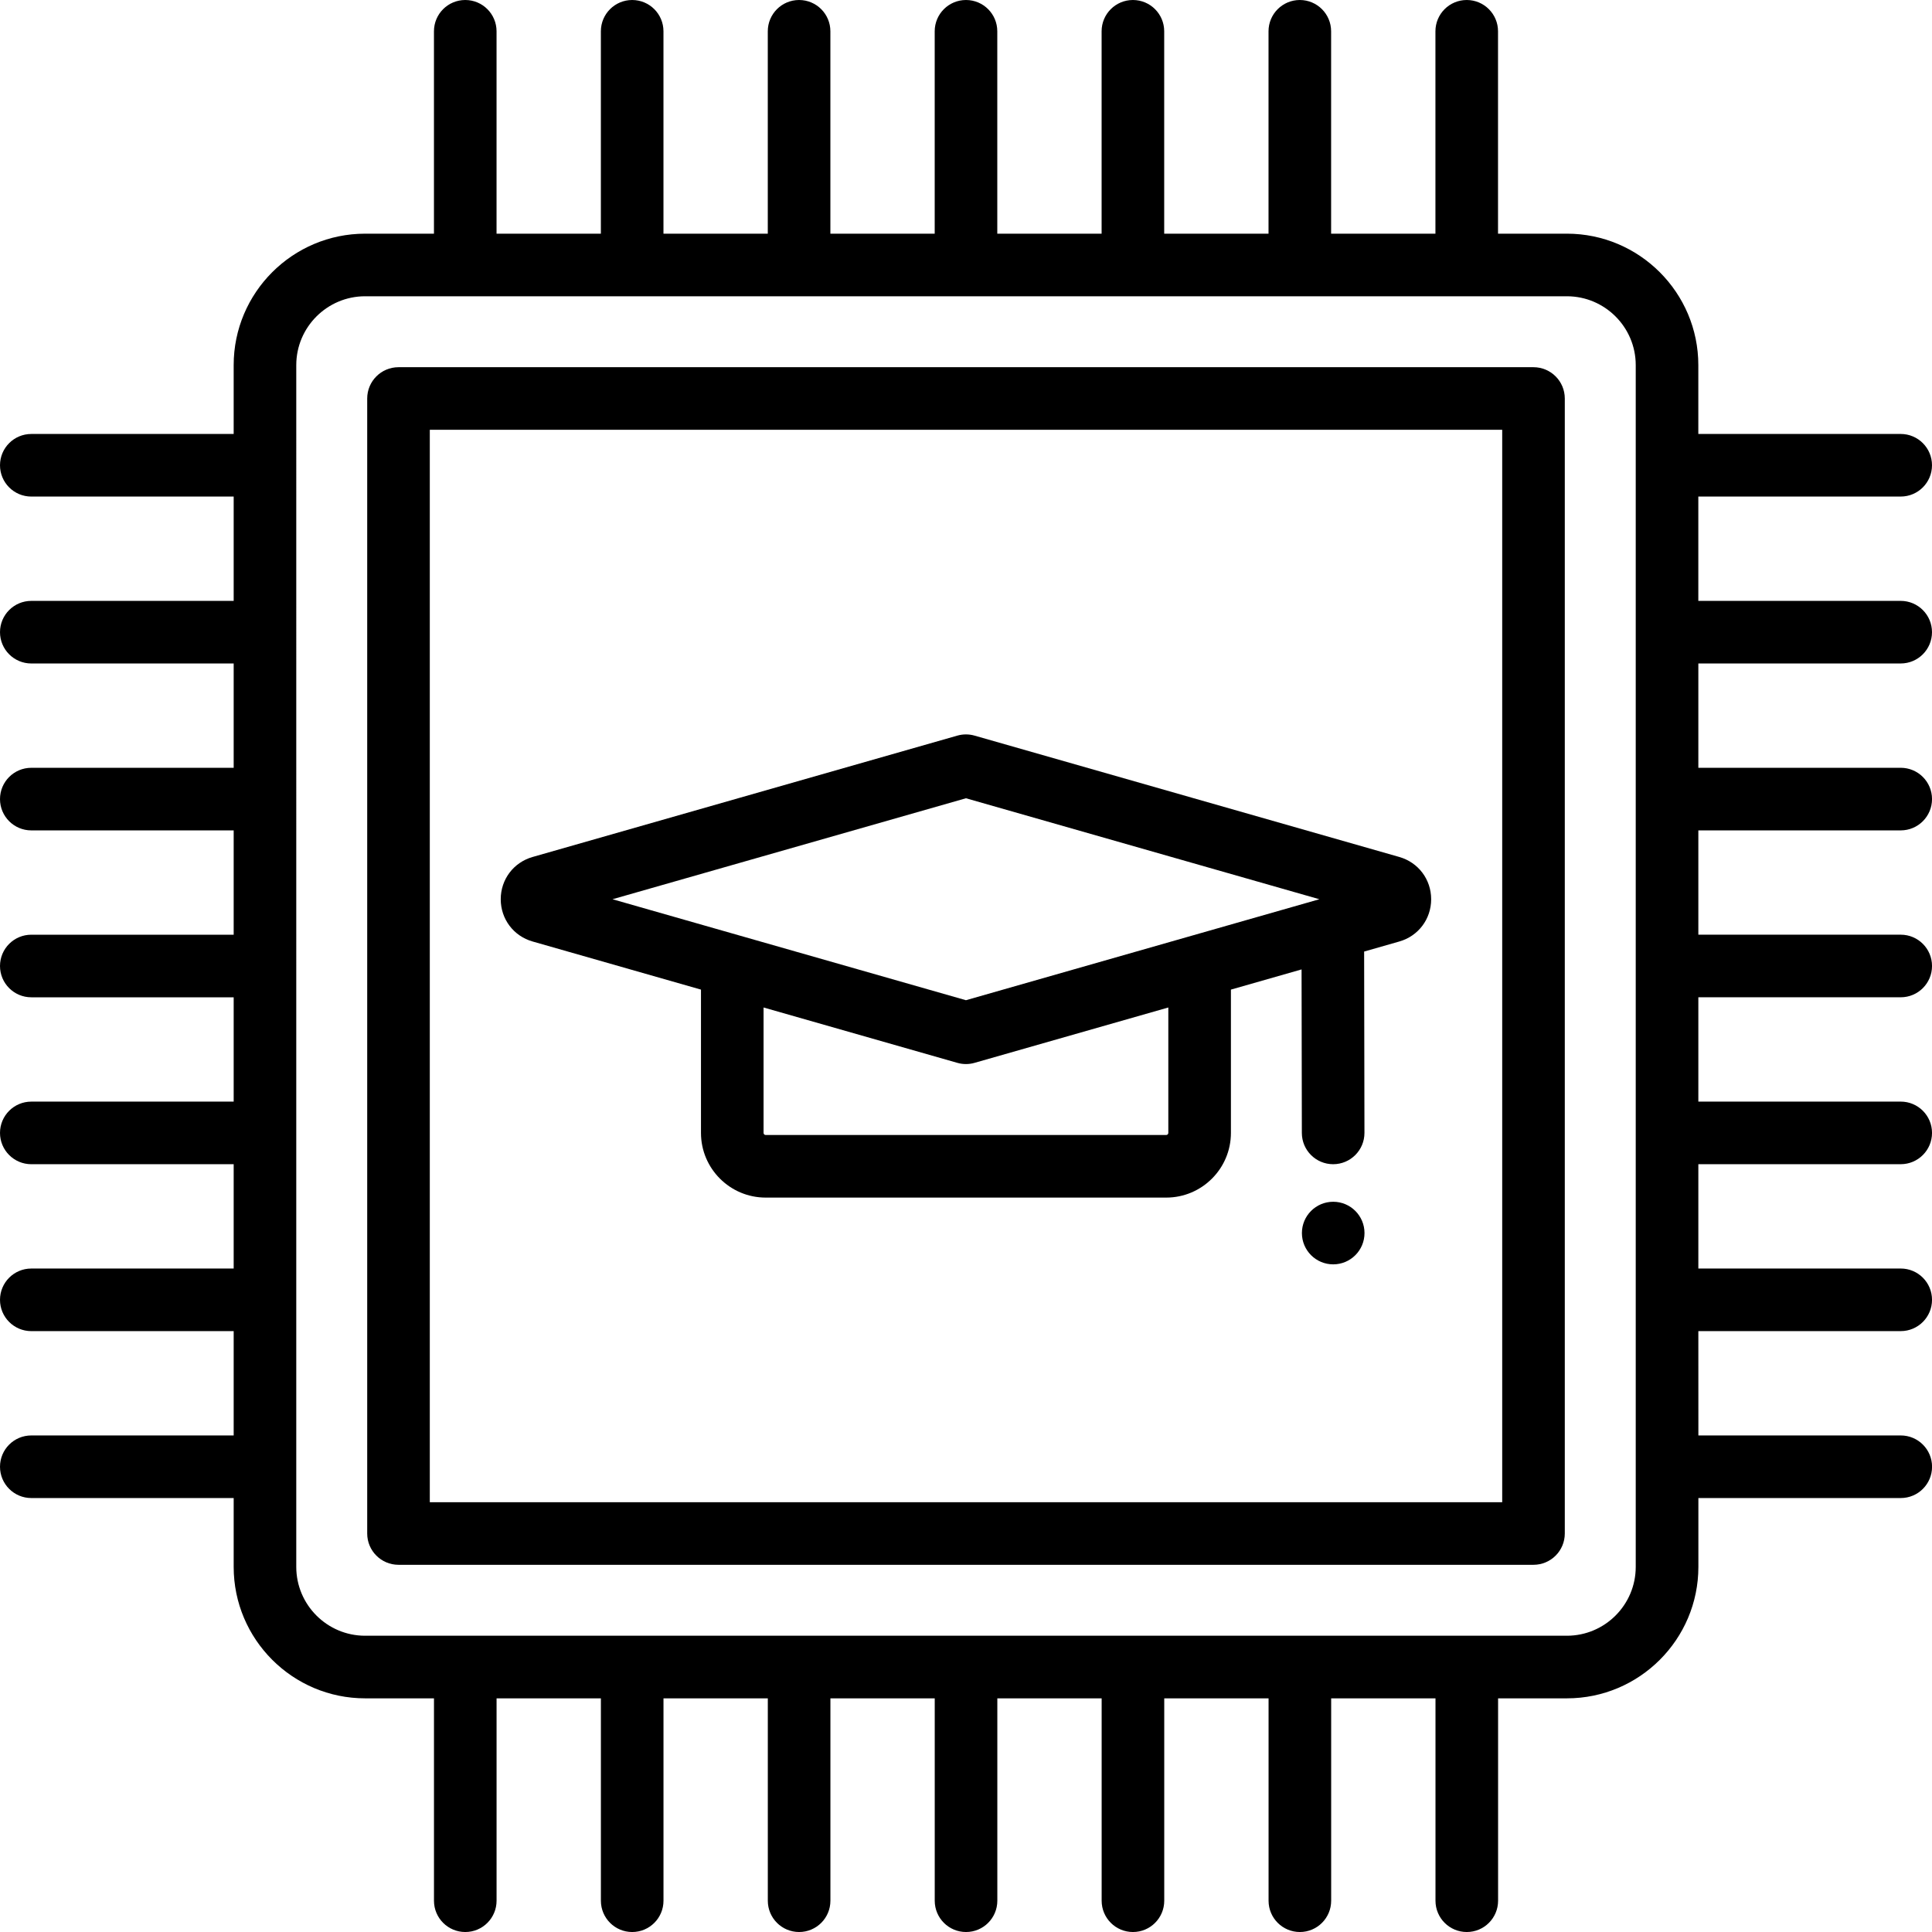
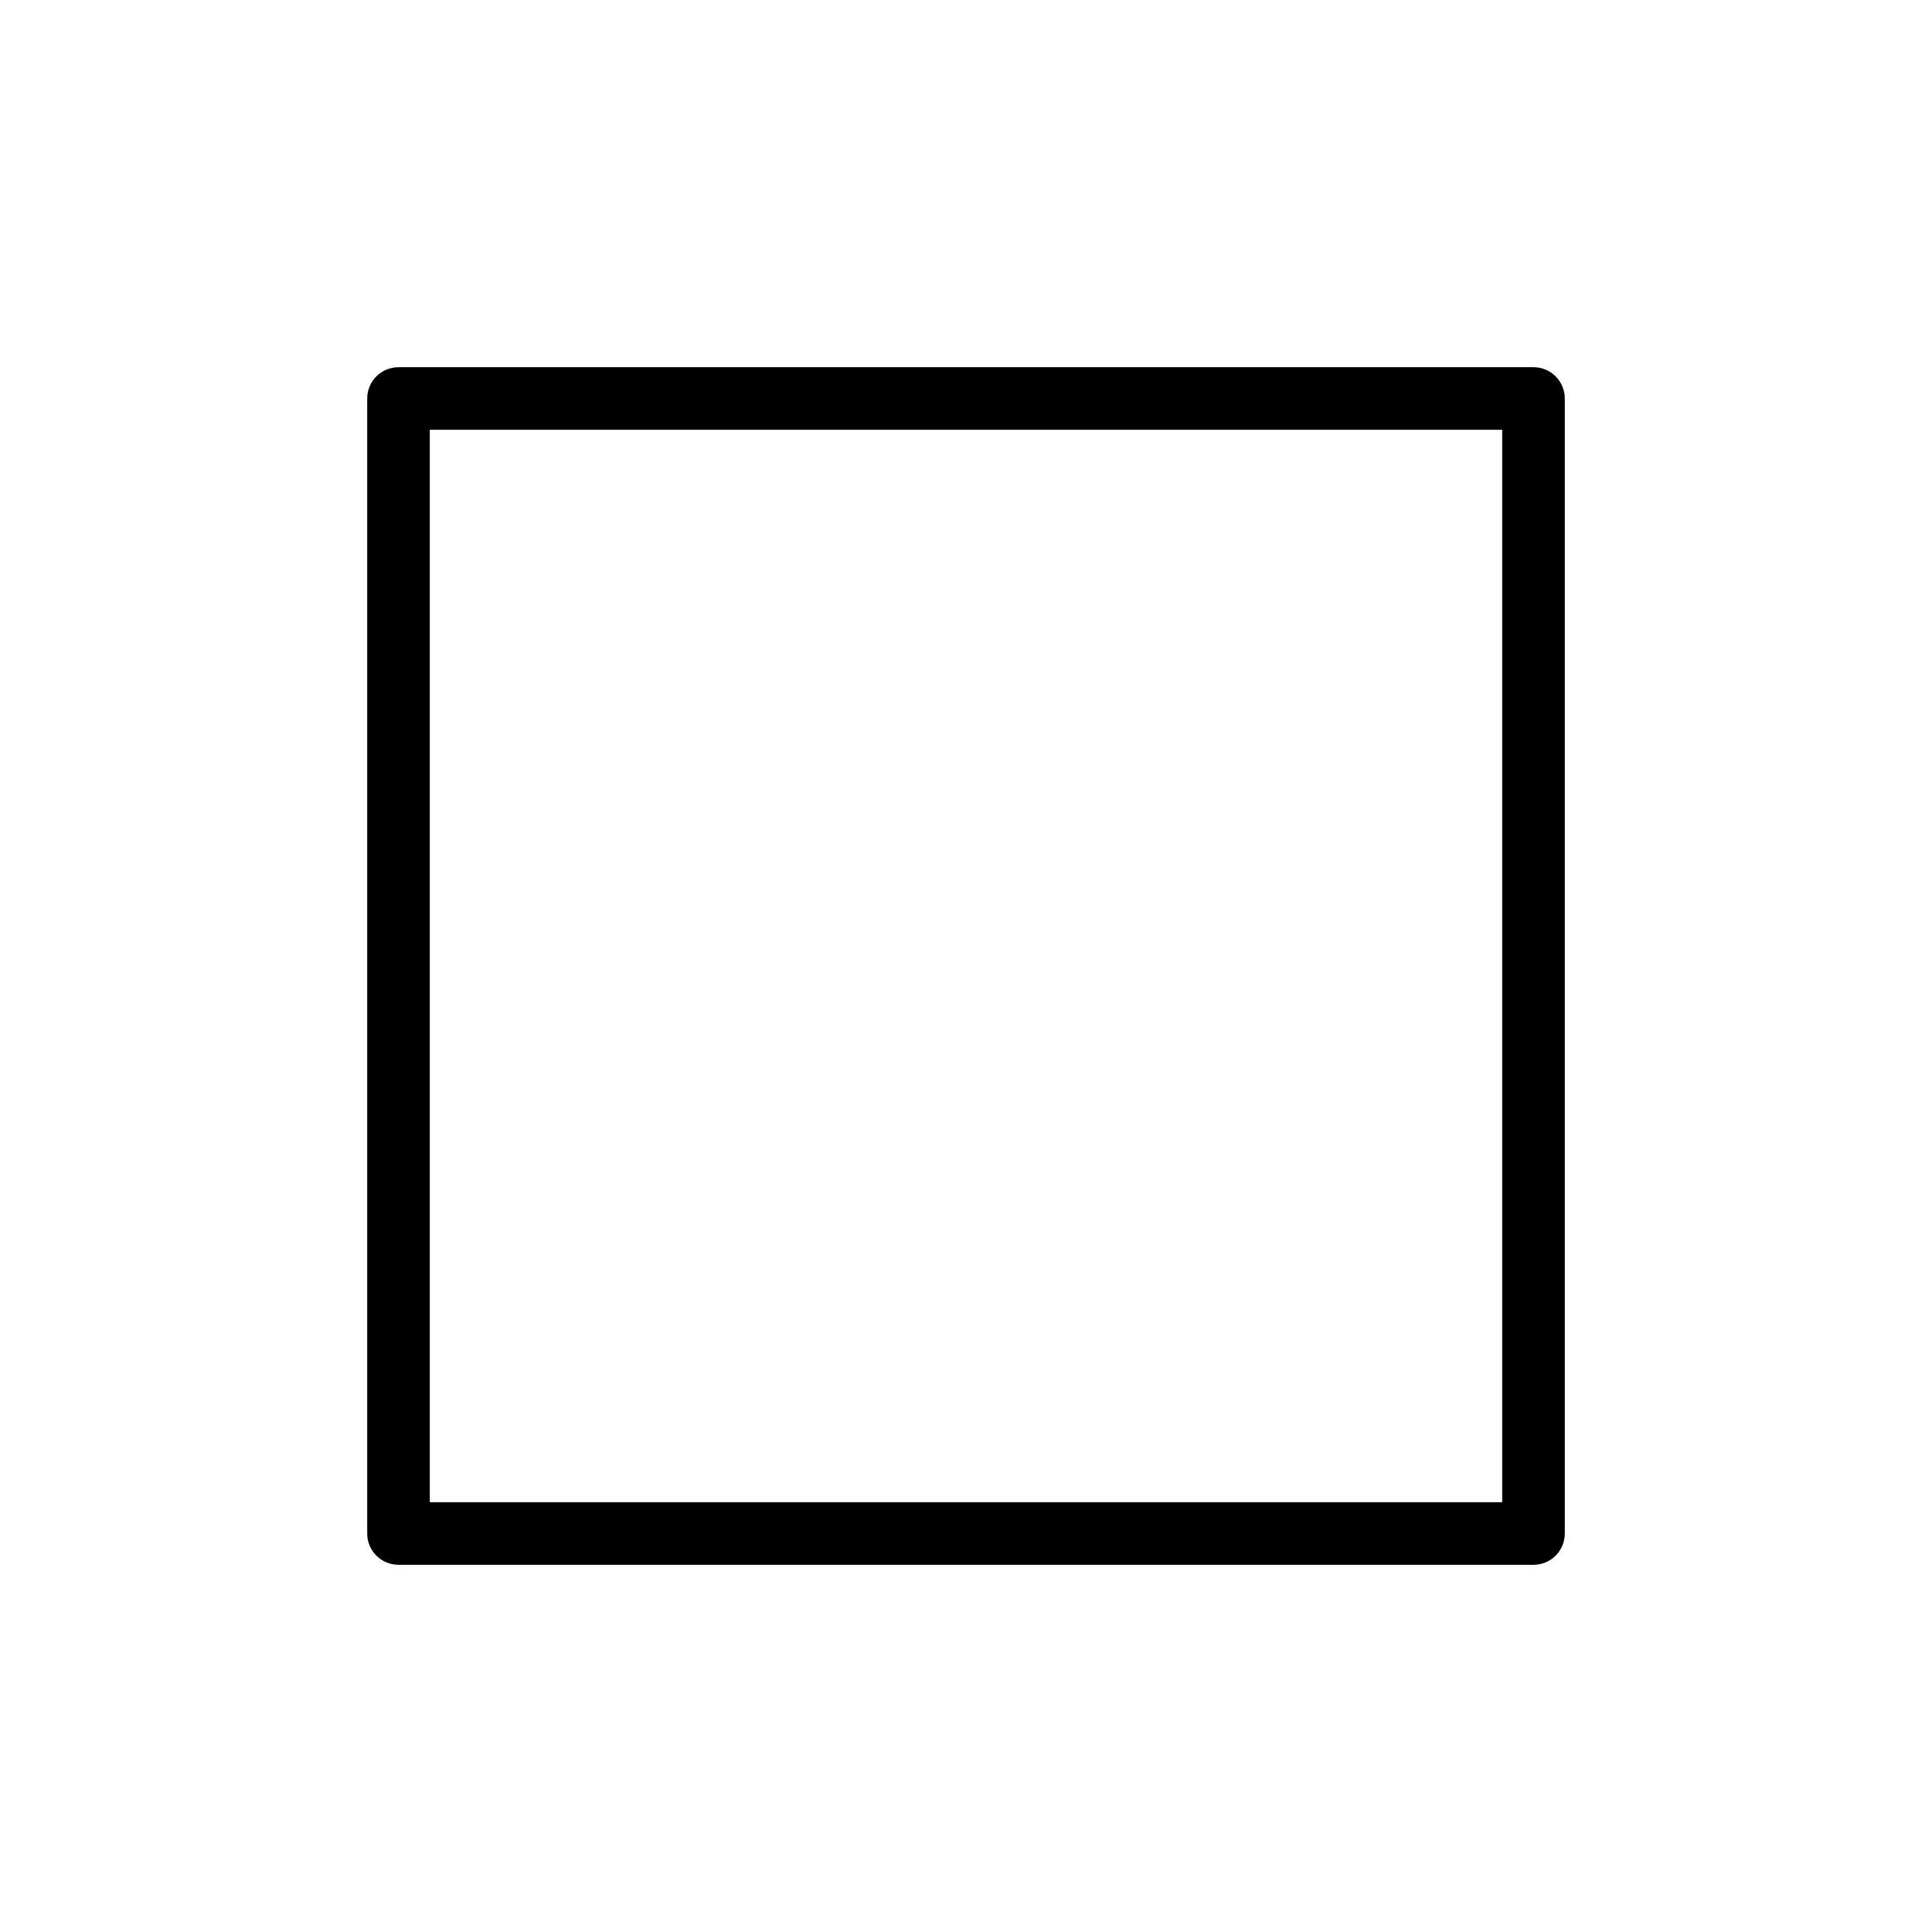
<svg xmlns="http://www.w3.org/2000/svg" fill="#000000" height="800px" width="800px" version="1.1" id="Layer_1" viewBox="0 0 512 512" xml:space="preserve">
  <g>
    <g>
-       <path d="M503.706,175.827c4.58,0,8.294-3.713,8.294-8.294c0-4.58-3.713-8.294-8.294-8.294h-53.633v-27.646h53.633    c4.58,0,8.294-3.713,8.294-8.294c0-4.58-3.713-8.294-8.294-8.294h-53.633V96.76c0-19.207-15.627-34.834-34.834-34.834h-18.246    V8.294c0-4.58-3.713-8.294-8.294-8.294c-4.58,0-8.294,3.713-8.294,8.294v53.633H352.76V8.294c0-4.58-3.713-8.294-8.294-8.294    c-4.58,0-8.294,3.713-8.294,8.294v53.633h-27.646V8.294c0-4.58-3.713-8.294-8.294-8.294c-4.58,0-8.294,3.713-8.294,8.294v53.633    h-27.646V8.294C264.294,3.713,260.58,0,256,0c-4.58,0-8.294,3.713-8.294,8.294v53.633H220.06V8.294    c0-4.58-3.713-8.294-8.294-8.294c-4.58,0-8.294,3.713-8.294,8.294v53.633h-27.646V8.294c0-4.58-3.713-8.294-8.294-8.294    c-4.58,0-8.294,3.713-8.294,8.294v53.633h-27.646V8.294c0-4.58-3.713-8.294-8.294-8.294c-4.58,0-8.294,3.713-8.294,8.294v53.633    H96.76c-19.207,0-34.834,15.626-34.834,34.834v18.246H8.294C3.713,115.006,0,118.72,0,123.3c0,4.58,3.713,8.294,8.294,8.294    h53.633v27.646H8.294c-4.58,0-8.294,3.713-8.294,8.294c0,4.58,3.713,8.294,8.294,8.294h53.633v27.646H8.294    c-4.58,0-8.294,3.713-8.294,8.294c0,4.58,3.713,8.294,8.294,8.294h53.633v27.646H8.294C3.713,247.706,0,251.42,0,256    c0,4.58,3.713,8.294,8.294,8.294h53.633v27.646H8.294c-4.58,0-8.294,3.713-8.294,8.294c0,4.58,3.713,8.294,8.294,8.294h53.633    v27.646H8.294c-4.58,0-8.294,3.713-8.294,8.294c0,4.58,3.713,8.294,8.294,8.294h53.633v27.646H8.294    c-4.58,0-8.294,3.713-8.294,8.294c0,4.58,3.713,8.294,8.294,8.294h53.633v18.246c0,19.207,15.626,34.834,34.834,34.834h18.246    v53.633c0,4.581,3.713,8.294,8.294,8.294c4.58,0,8.294-3.712,8.294-8.294v-53.633h27.646v53.633c0,4.581,3.713,8.294,8.294,8.294    c4.58,0,8.294-3.712,8.294-8.294v-53.633h27.646v53.633c0,4.581,3.713,8.294,8.294,8.294c4.58,0,8.294-3.712,8.294-8.294v-53.633    h27.646v53.633c0,4.581,3.713,8.294,8.294,8.294c4.58,0,8.294-3.712,8.294-8.294v-53.633h27.646v53.633    c0,4.581,3.713,8.294,8.294,8.294c4.58,0,8.294-3.712,8.294-8.294v-53.633h27.646v53.633c0,4.581,3.713,8.294,8.294,8.294    c4.58,0,8.294-3.712,8.294-8.294v-53.633h27.646v53.633c0,4.581,3.713,8.294,8.294,8.294c4.58,0,8.294-3.712,8.294-8.294v-53.633    h18.246c19.207,0,34.834-15.627,34.834-34.834v-18.246h53.633c4.58,0,8.294-3.713,8.294-8.294c0-4.58-3.713-8.294-8.294-8.294    h-53.633V352.76h53.633c4.58,0,8.294-3.713,8.294-8.294c0-4.58-3.713-8.294-8.294-8.294h-53.633v-27.646h53.633    c4.58,0,8.294-3.713,8.294-8.294c0-4.58-3.713-8.294-8.294-8.294h-53.633v-27.646h53.633c4.58,0,8.294-3.713,8.294-8.294    c0-4.58-3.713-8.294-8.294-8.294h-53.633V220.06h53.633c4.58,0,8.294-3.713,8.294-8.294c0-4.58-3.713-8.294-8.294-8.294h-53.633    v-27.646H503.706z M433.486,415.24c0,10.061-8.185,18.246-18.246,18.246H96.76c-10.061,0-18.246-8.185-18.246-18.246V96.76    c0-10.061,8.185-18.246,18.246-18.246H415.24c10.061,0,18.246,8.185,18.246,18.246V415.24z" />
-     </g>
+       </g>
  </g>
  <g>
    <g>
      <path d="M406.393,97.313H105.607c-4.58,0-8.294,3.713-8.294,8.294v300.786c0,4.58,3.713,8.294,8.294,8.294h300.786    c4.58,0,8.294-3.713,8.294-8.294V105.607C414.687,101.027,410.973,97.313,406.393,97.313z M398.099,398.099H113.901V113.901    h284.199V398.099z" />
    </g>
  </g>
  <g>
    <g>
-       <path d="M370.823,227.106l-112.558-32.16c-1.49-0.426-3.068-0.426-4.557,0l-112.558,32.16c-5.054,1.443-8.45,5.945-8.45,11.201    c0,5.256,3.396,9.758,8.45,11.201l44.617,12.748v37.978c0,9.452,7.689,17.14,17.14,17.14h106.16c9.452,0,17.14-7.689,17.14-17.14    v-37.978l18.722-5.349l0.076,43.342c0.008,4.576,3.719,8.279,8.294,8.279c0.004,0,0.01,0,0.016,0    c4.58-0.008,8.287-3.728,8.279-8.308l-0.085-48.049l9.314-2.662c5.054-1.443,8.45-5.945,8.45-11.2    C379.273,233.053,375.878,228.55,370.823,227.106z M309.618,300.233c0,0.305-0.248,0.553-0.553,0.553h-106.16    c-0.305,0-0.553-0.248-0.553-0.553v-33.238l51.354,14.672c0.744,0.212,1.512,0.32,2.279,0.32s1.534-0.106,2.279-0.32    l51.354-14.672V300.233z M255.986,265.067l-93.662-26.76l93.662-26.761l93.663,26.76L255.986,265.067z" />
-     </g>
+       </g>
  </g>
  <g>
    <g>
-       <circle cx="353.313" cy="326.773" r="8.294" />
-     </g>
+       </g>
  </g>
</svg>